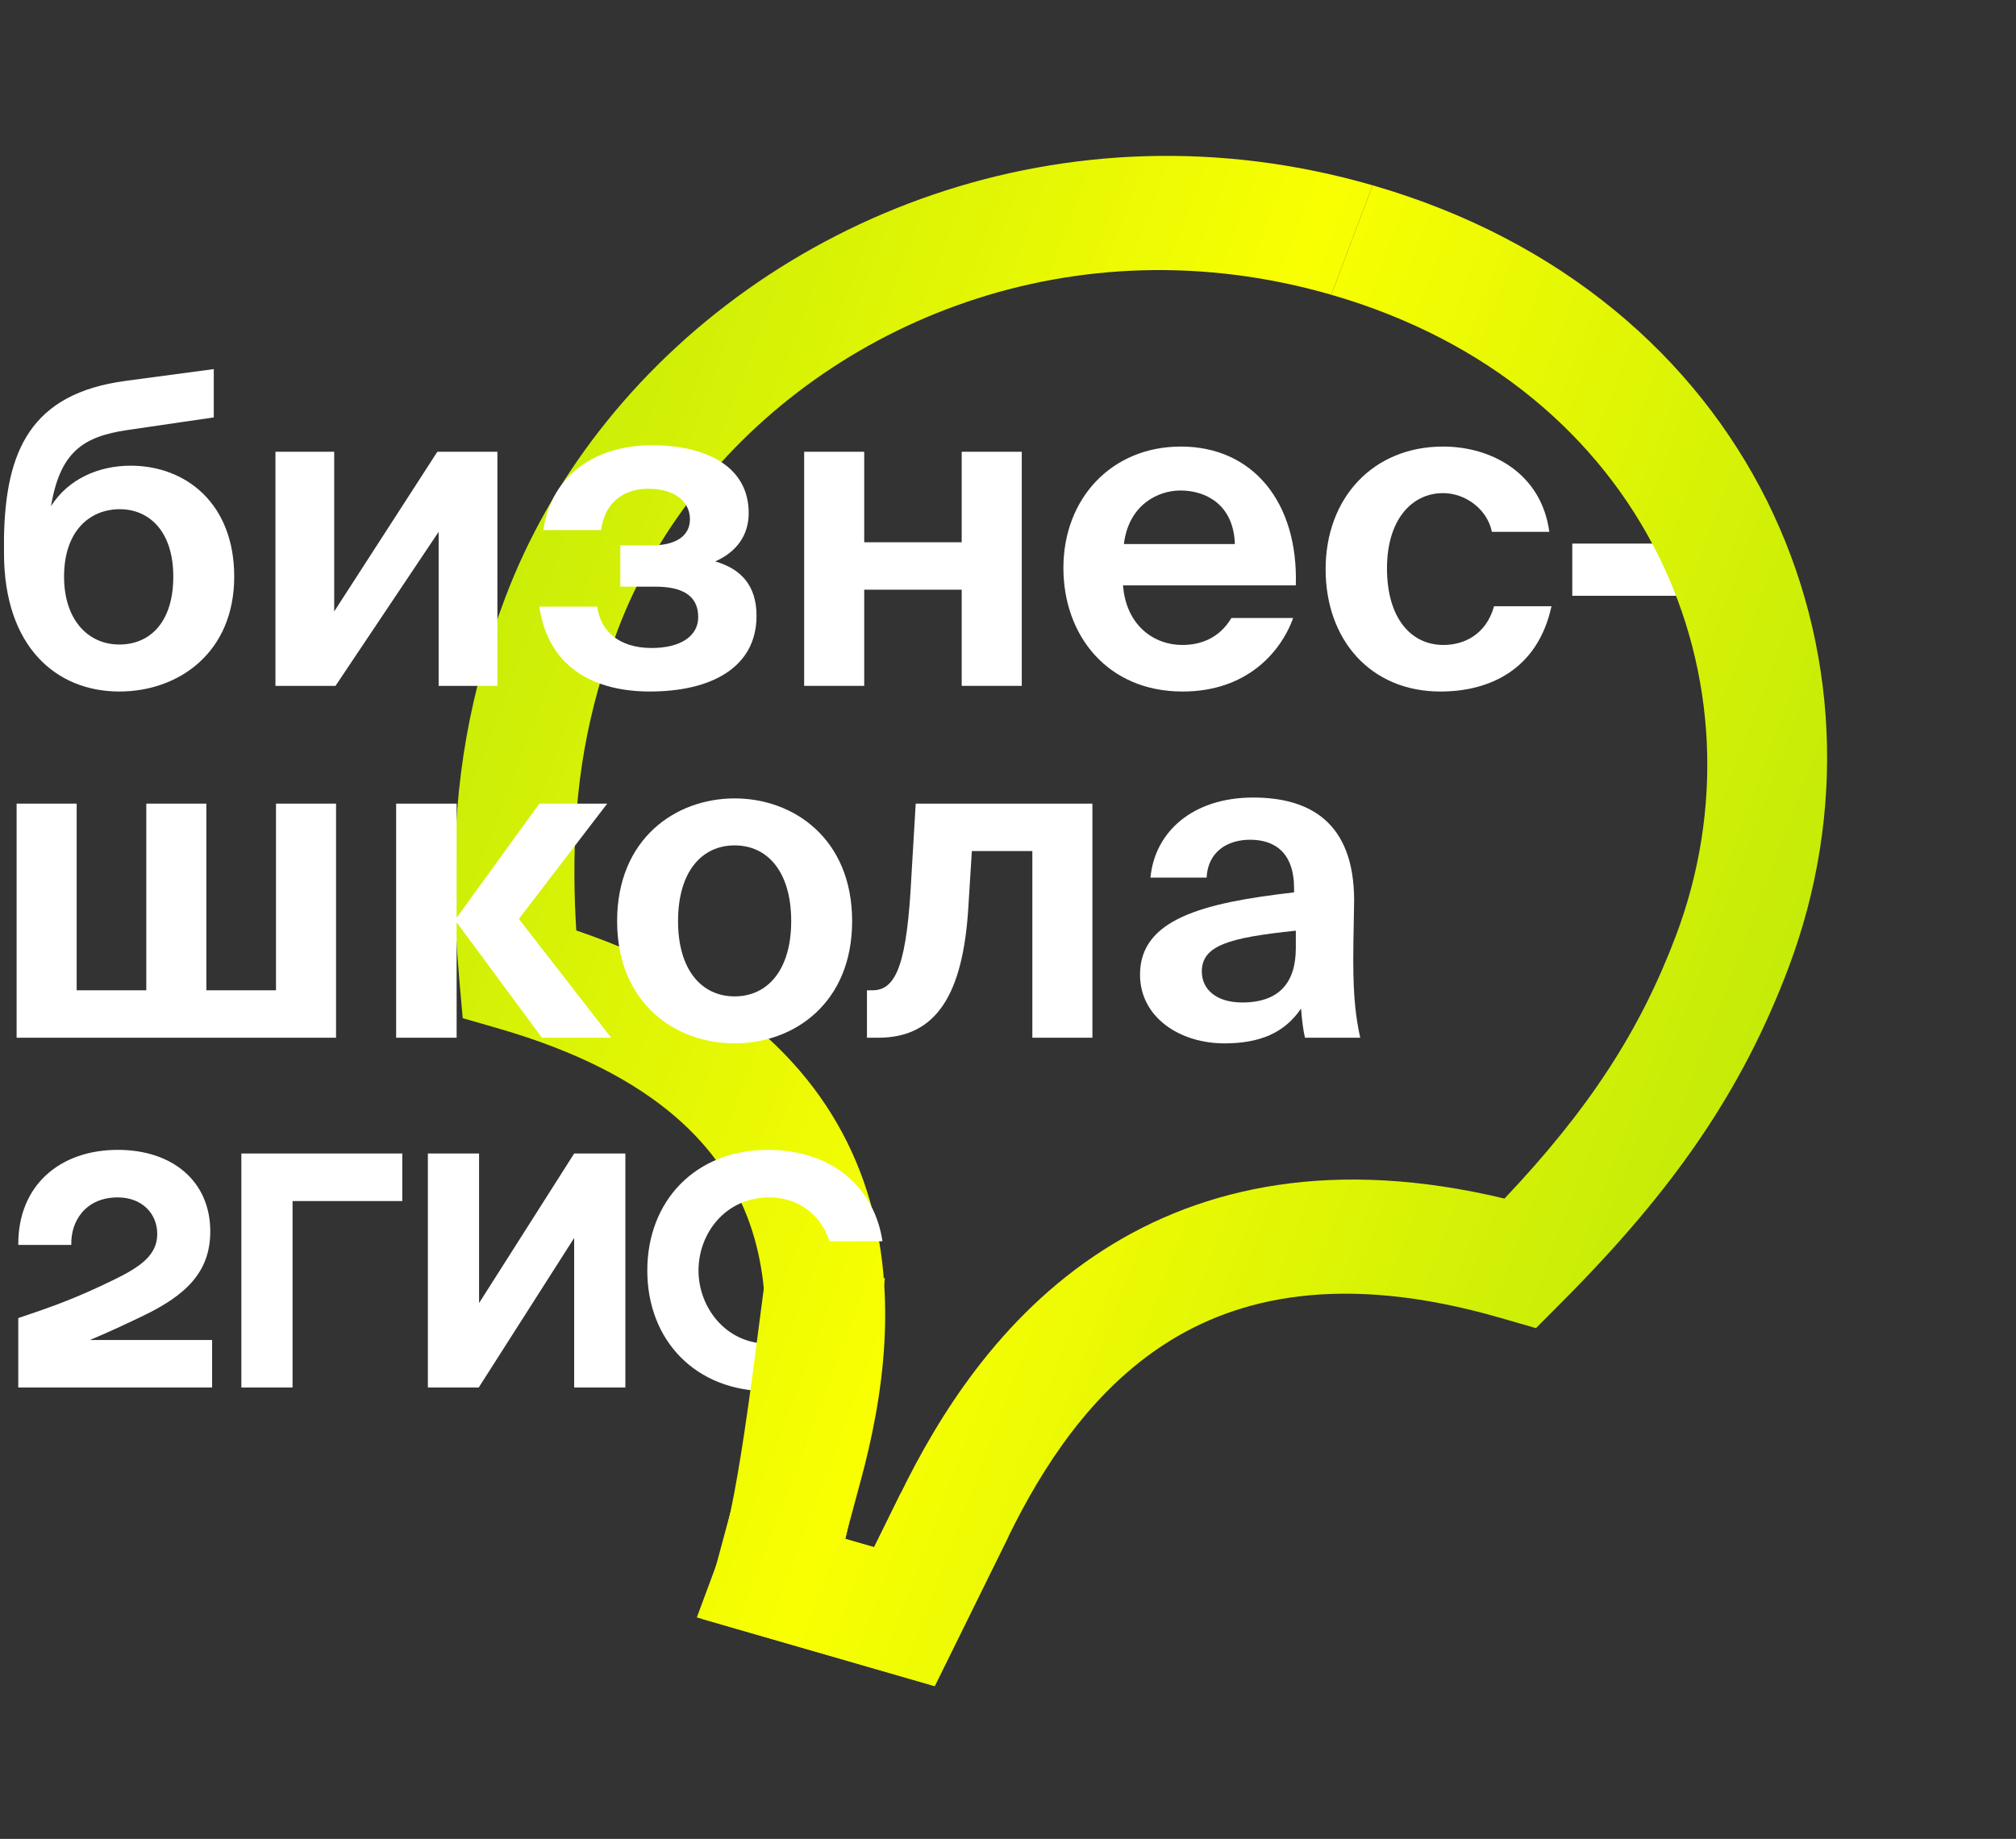
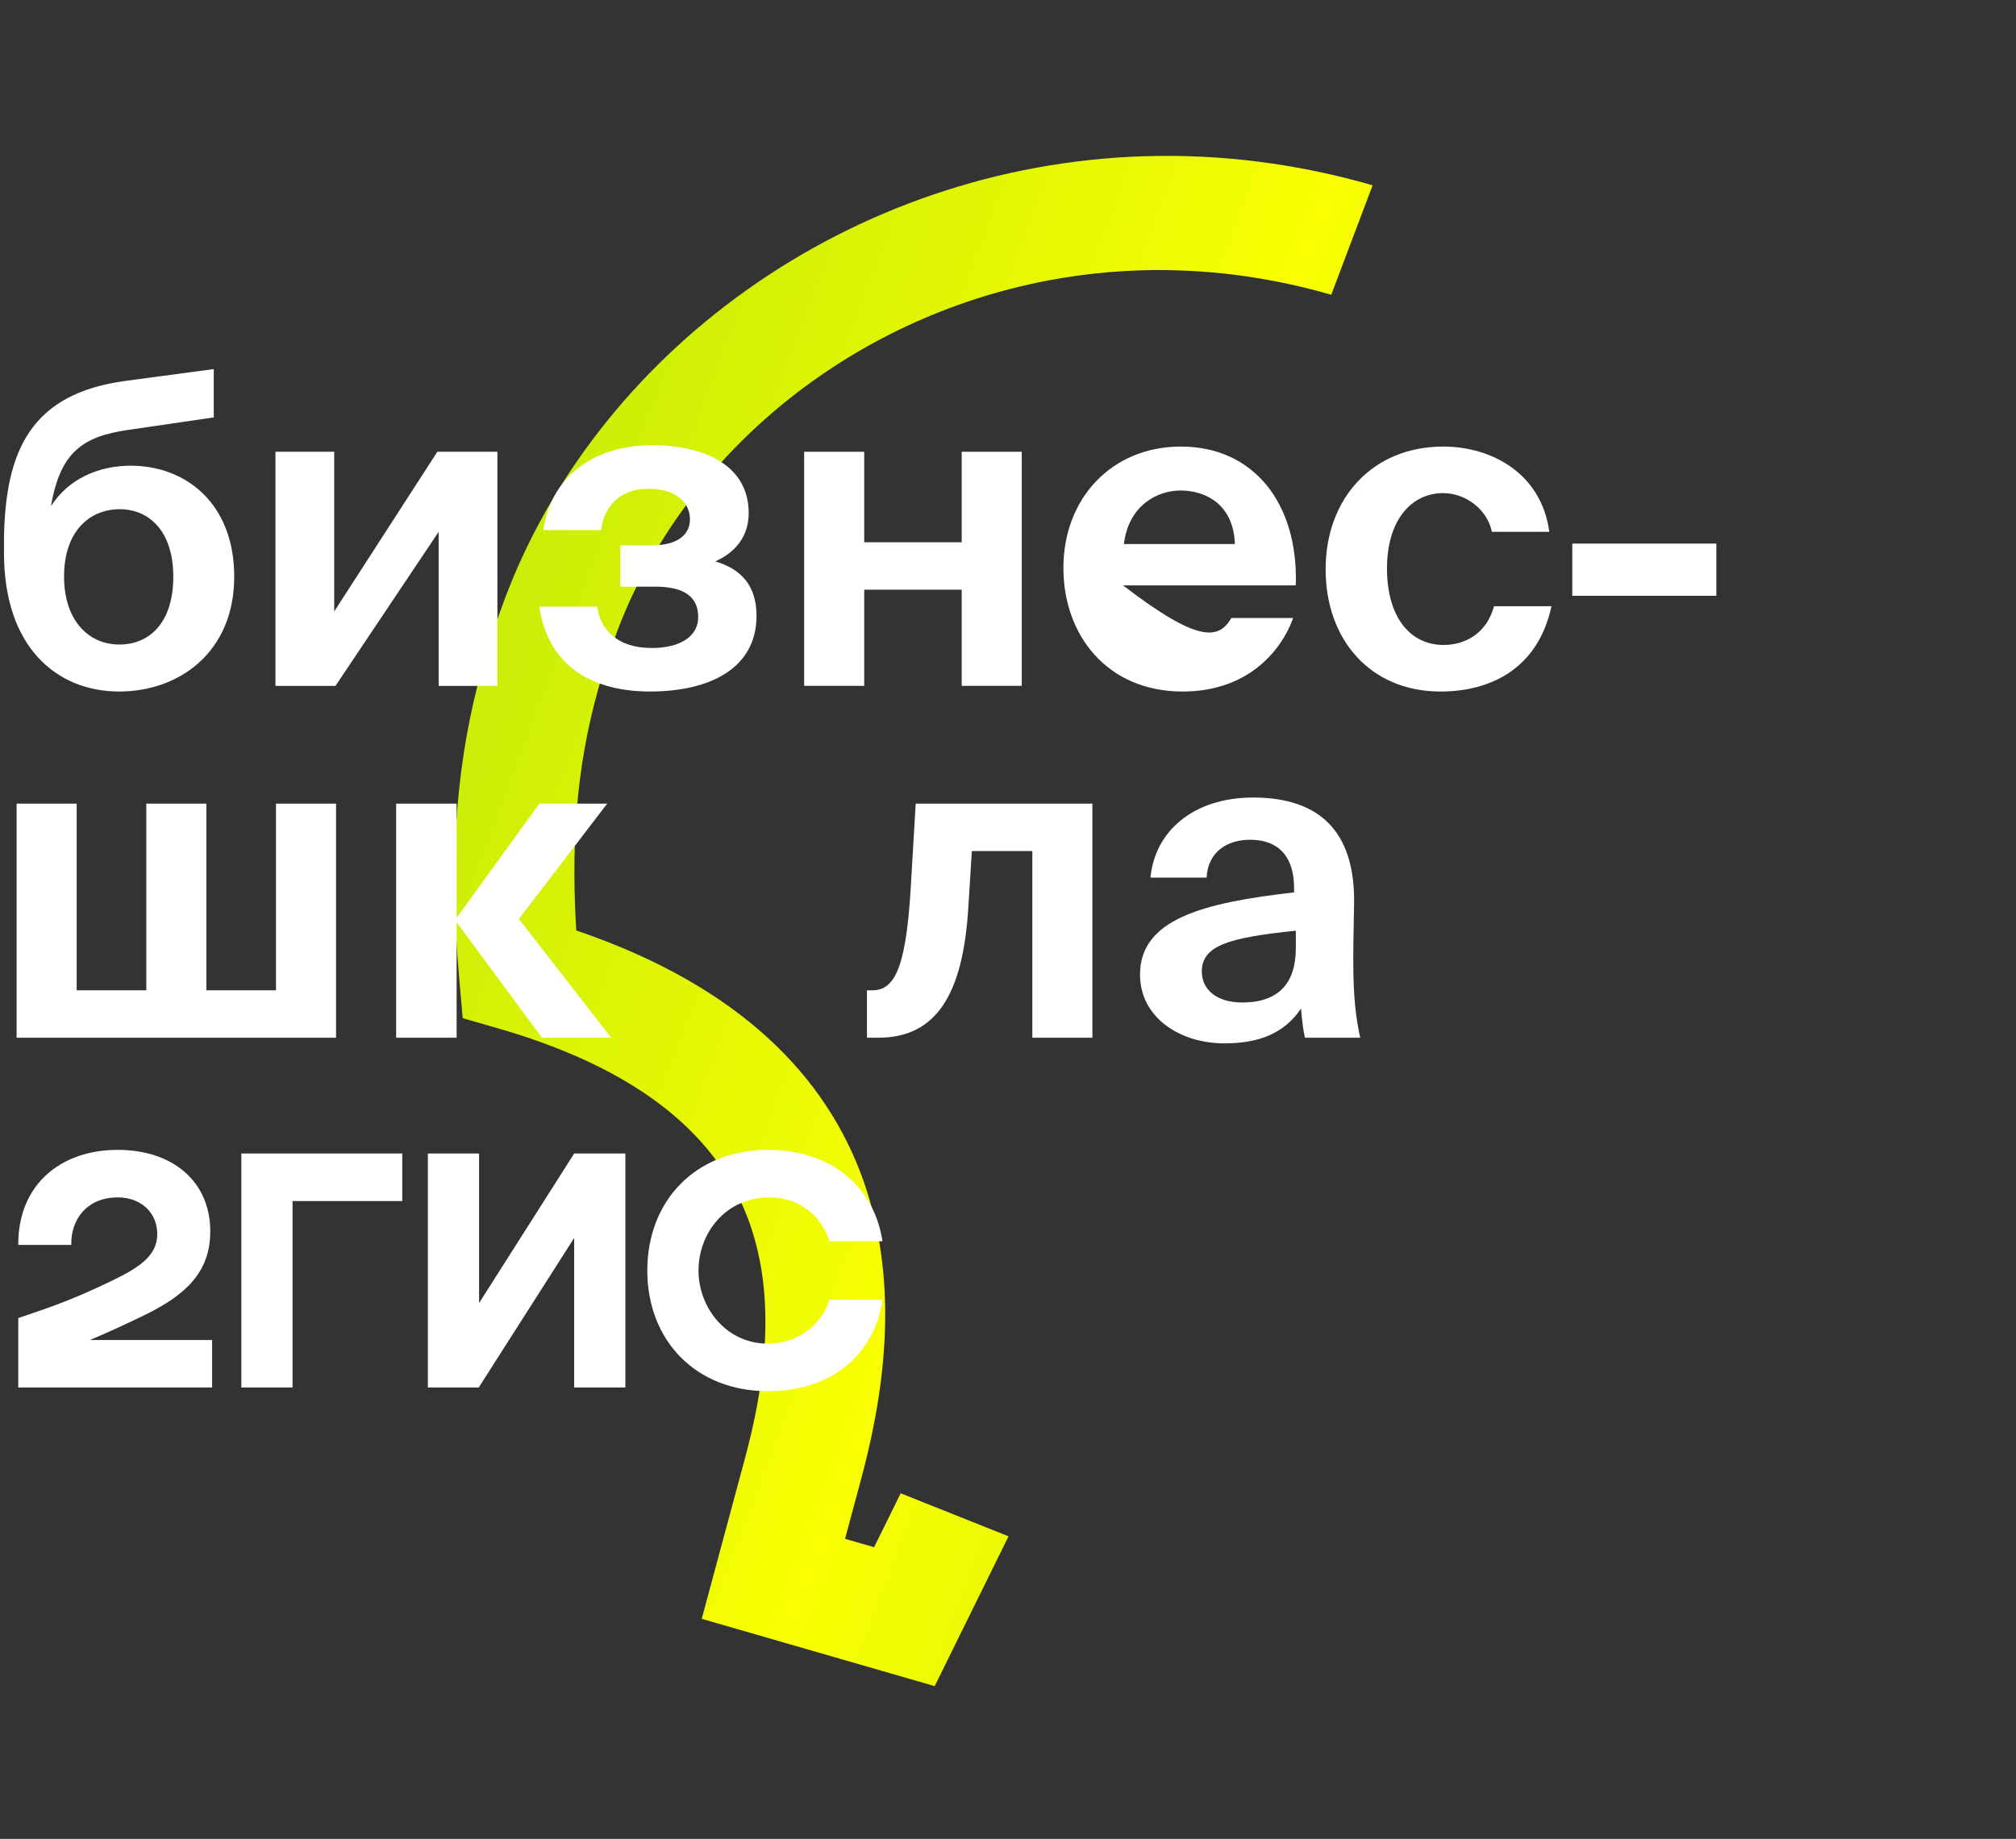
<svg xmlns="http://www.w3.org/2000/svg" width="445" height="406" viewBox="0 0 445 406" fill="none">
  <rect x="0" y="0" width="445" height="406" fill="#333333" stroke="none" />
  <path fill-rule="evenodd" clip-rule="evenodd" d="M293.852 65.076C237.216 48.714 182.98 70.882 153.169 109.274C146.073 118.412 140.362 128.47 136.325 139.157C129.682 156.741 126.683 173.427 126.791 193.413C126.812 197.273 126.949 201.268 127.201 205.431C163.29 217.7 182.455 237.702 190.585 260.662C199.016 284.475 194.765 309.312 189.925 327.139C189.923 327.144 189.922 327.149 189.92 327.155L186.53 339.745L192.946 341.598L198.812 329.695L222.62 339.188L206.32 372.264L154.898 357.409L164.341 322.338L164.345 322.325C168.763 306.054 171.492 287.075 165.471 270.071C159.73 253.856 145.225 237.241 110.041 227.076L102.139 224.793L101.431 216.855C100.757 209.297 100.386 202.1 100.348 195.156C100.225 172.352 103.707 152.635 111.507 131.987C116.502 118.766 123.552 106.365 132.272 95.135C168.971 47.873 235.264 21.347 302.981 40.91L293.852 65.076Z" fill="url(#paint0_linear_7332_253)" />
  <path d="M347.057 131.539V120.012H378.855V131.539H347.057Z" fill="white" />
  <path d="M341.987 117.42H329.307C328.346 112.521 323.543 108.871 318.547 108.871C311.631 108.871 306.155 114.731 306.155 125.49C306.155 136.345 311.343 142.397 318.643 142.397C323.158 142.397 328.058 140.091 329.787 133.847H342.467C339.393 147.969 328.634 152.676 317.971 152.676C302.505 152.676 292.61 141.244 292.61 125.682C292.61 109.927 303.081 98.592 318.547 98.592C329.307 98.592 340.258 104.548 341.987 117.42Z" fill="white" />
-   <path d="M247.89 129.236C248.562 138.074 254.71 142.397 260.954 142.397C264.989 142.397 269.12 140.956 271.81 136.441H285.451C282.665 144.126 275.076 152.676 261.051 152.676C244.431 152.676 234.729 140.284 234.729 125.394C234.729 110.023 245.392 98.592 260.666 98.592C276.613 98.592 286.604 110.984 286.027 129.236H247.89ZM248.082 120.11H272.578C272.29 111.368 266.142 108.294 260.57 108.294C255.575 108.294 249.139 111.464 248.082 120.11Z" fill="white" />
+   <path d="M247.89 129.236C264.989 142.397 269.12 140.956 271.81 136.441H285.451C282.665 144.126 275.076 152.676 261.051 152.676C244.431 152.676 234.729 140.284 234.729 125.394C234.729 110.023 245.392 98.592 260.666 98.592C276.613 98.592 286.604 110.984 286.027 129.236H247.89ZM248.082 120.11H272.578C272.29 111.368 266.142 108.294 260.57 108.294C255.575 108.294 249.139 111.464 248.082 120.11Z" fill="white" />
  <path d="M177.505 151.425V99.742H190.761V119.723H212.28V99.742H225.537V151.425H212.28V130.194H190.761V151.425H177.505Z" fill="white" />
  <path d="M143.456 152.673C131.641 152.673 121.073 147.774 119.056 133.941H131.833C132.505 139.224 136.54 143.067 143.841 143.067C150.181 143.067 154.119 140.473 154.119 136.246C154.119 131.443 150.565 129.522 144.609 129.522H136.924V120.395H144.033C148.932 120.395 152.294 118.474 152.294 114.632C152.294 110.885 149.124 107.907 143.072 107.907C137.308 107.907 133.37 111.365 132.697 117.033H119.921C121.842 104.161 132.313 98.301 143.841 98.301C155.657 98.301 165.263 102.816 165.263 113.287C165.263 118.09 162.669 121.836 157.866 123.95C163.534 125.583 166.992 129.233 166.992 135.958C166.992 147.486 156.809 152.673 143.456 152.673Z" fill="white" />
  <path d="M60.8 151.425V99.742H73.769V134.998L96.536 99.742H109.793V151.425H96.824V117.418L74.057 151.425H60.8Z" fill="white" />
  <path d="M26.34 152.674C12.411 152.674 0.883 142.779 0.883 122.125V118.475C1.267 99.742 6.647 86.87 27.781 84.084L47.186 81.49V92.153L28.165 94.939C18.27 96.38 13.275 99.838 11.258 111.75C15.1 105.698 21.825 102.816 28.837 102.816C41.038 102.816 51.701 111.174 51.701 127.313C51.701 144.028 39.501 152.674 26.34 152.674ZM26.34 142.299C33.16 142.299 38.252 137.303 38.252 127.313C38.252 117.226 32.872 112.423 26.436 112.423C19.904 112.423 14.14 117.13 14.14 127.313C14.14 136.823 19.423 142.299 26.34 142.299Z" fill="white" />
  <path d="M270.277 230.358C260.383 230.358 251.641 224.594 251.641 215.18C251.641 202.98 265.378 199.33 285.648 197.024V196.159C285.648 188.186 281.325 185.4 275.945 185.4C270.854 185.4 266.627 188.09 266.339 193.758H253.947C254.907 183.575 263.361 176.082 276.618 176.082C288.914 176.082 298.904 181.366 298.904 198.849C298.904 200.482 298.712 207.303 298.712 212.01C298.712 220.175 299.289 224.786 300.249 229.109H288.049C287.665 227.476 287.377 225.171 287.185 222.673C283.534 228.053 278.059 230.358 270.277 230.358ZM286.032 205.478C271.238 207.015 265.282 208.744 265.282 214.508C265.282 218.254 268.26 221.328 274.216 221.328C282.478 221.328 286.032 216.813 286.032 209.32V205.478Z" fill="white" />
  <path d="M191.369 229.11V218.639H192.618C197.997 218.639 200.207 212.299 201.167 193.663L202.128 177.428H241.13V229.11H227.873V187.899H214.52L213.752 200.195C212.599 219.6 206.643 229.11 193.866 229.11H191.369Z" fill="white" />
-   <path d="M136.219 203.363C136.219 185.207 149.092 176.273 162.157 176.273C175.221 176.273 188.094 185.207 188.094 203.363C188.094 221.52 175.221 230.357 162.157 230.357C149.092 230.357 136.219 221.52 136.219 203.363ZM149.668 203.363C149.668 214.123 154.856 219.983 162.157 219.983C169.457 219.983 174.645 214.123 174.645 203.363C174.645 192.508 169.457 186.648 162.157 186.648C154.856 186.648 149.668 192.508 149.668 203.363Z" fill="white" />
  <path d="M87.441 229.11V177.428H100.794V202.5H100.89L119.046 177.428H134.032L114.531 202.885L134.897 229.11H119.622L100.89 203.749H100.794V229.11H87.441Z" fill="white" />
  <path d="M3.667 229.11V177.428H16.923V218.639H32.294V177.428H45.55V218.639H60.921V177.428H74.177V229.11H3.667Z" fill="white" />
  <path fill-rule="evenodd" clip-rule="evenodd" d="M25.991 253.869C13.398 253.869 3.953 261.538 4.033 274.858H15.739C15.577 269.53 18.968 264.364 25.991 264.364C31.319 264.364 34.709 267.915 34.709 272.436C34.709 277.118 30.996 279.701 25.022 282.608C17.192 286.402 12.51 288.178 4.033 291.003V306.341H46.818V295.847H19.856C23.902 294.16 27.841 292.308 31.4 290.599C40.844 286.079 46.415 280.993 46.415 271.871C46.415 260.892 38.181 253.869 25.991 253.869ZM64.578 265.17H88.796V254.676H53.276V306.34H64.578V265.17ZM105.748 254.676H94.446V306.34H105.667L126.737 273.323V306.34H138.038V254.676H126.737L105.748 287.693V254.676ZM194.788 286.967H183.083C181.307 292.698 175.899 296.654 169.521 296.654C160.238 296.654 154.183 288.662 154.183 280.509C154.183 272.355 160.076 264.364 169.844 264.364C176.302 264.364 181.307 268.319 183.083 274.051H194.788C193.093 262.507 183.971 253.869 169.521 253.869C153.538 253.869 142.882 265.09 142.882 280.509C142.882 295.927 153.538 307.148 169.521 307.148C183.971 307.148 193.093 298.672 194.788 286.967Z" fill="white" />
-   <path fill-rule="evenodd" clip-rule="evenodd" d="M369.915 206.637C390.923 151.028 363.902 85.311 293.853 65.075L302.982 40.909C386.858 65.14 420.738 144.969 394.733 213.806C384.491 240.917 369.425 262.681 345.013 287.222L339.037 293.229L331.134 290.946C295.951 280.782 272.982 286.572 257.324 296.605C240.905 307.127 230.168 323.792 222.633 339.162L222.627 339.175L206.321 372.263L153.817 357.095L158.279 345.064C160.297 339.624 162.332 329.268 164.251 316.608C165.569 307.918 166.733 298.885 167.799 290.604C168.249 287.117 168.68 283.764 169.1 280.626L195.329 282.22C194.938 285.143 194.523 288.363 194.085 291.77C193.005 300.151 191.78 309.659 190.419 318.635C189.327 325.832 188.077 333.219 186.613 339.767L192.947 341.597L198.801 329.719C198.803 329.715 198.805 329.711 198.807 329.706C207.063 312.866 220.568 290.701 243.563 275.966C265.733 261.758 294.752 255.677 332.097 264.621C350.888 244.754 362.049 227.459 369.915 206.637Z" fill="url(#paint1_linear_7332_253)" />
  <defs>
    <linearGradient id="paint0_linear_7332_253" x1="-472.655" y1="162.715" x2="776.412" y2="634.584" gradientUnits="userSpaceOnUse">
      <stop stop-color="#19AA1E" />
      <stop offset="0.505" stop-color="#F9FF01" />
      <stop offset="1" stop-color="#19AA1E" />
    </linearGradient>
    <linearGradient id="paint1_linear_7332_253" x1="-472.654" y1="162.714" x2="776.413" y2="634.584" gradientUnits="userSpaceOnUse">
      <stop stop-color="#19AA1E" />
      <stop offset="0.505" stop-color="#F9FF01" />
      <stop offset="1" stop-color="#19AA1E" />
    </linearGradient>
  </defs>
</svg>